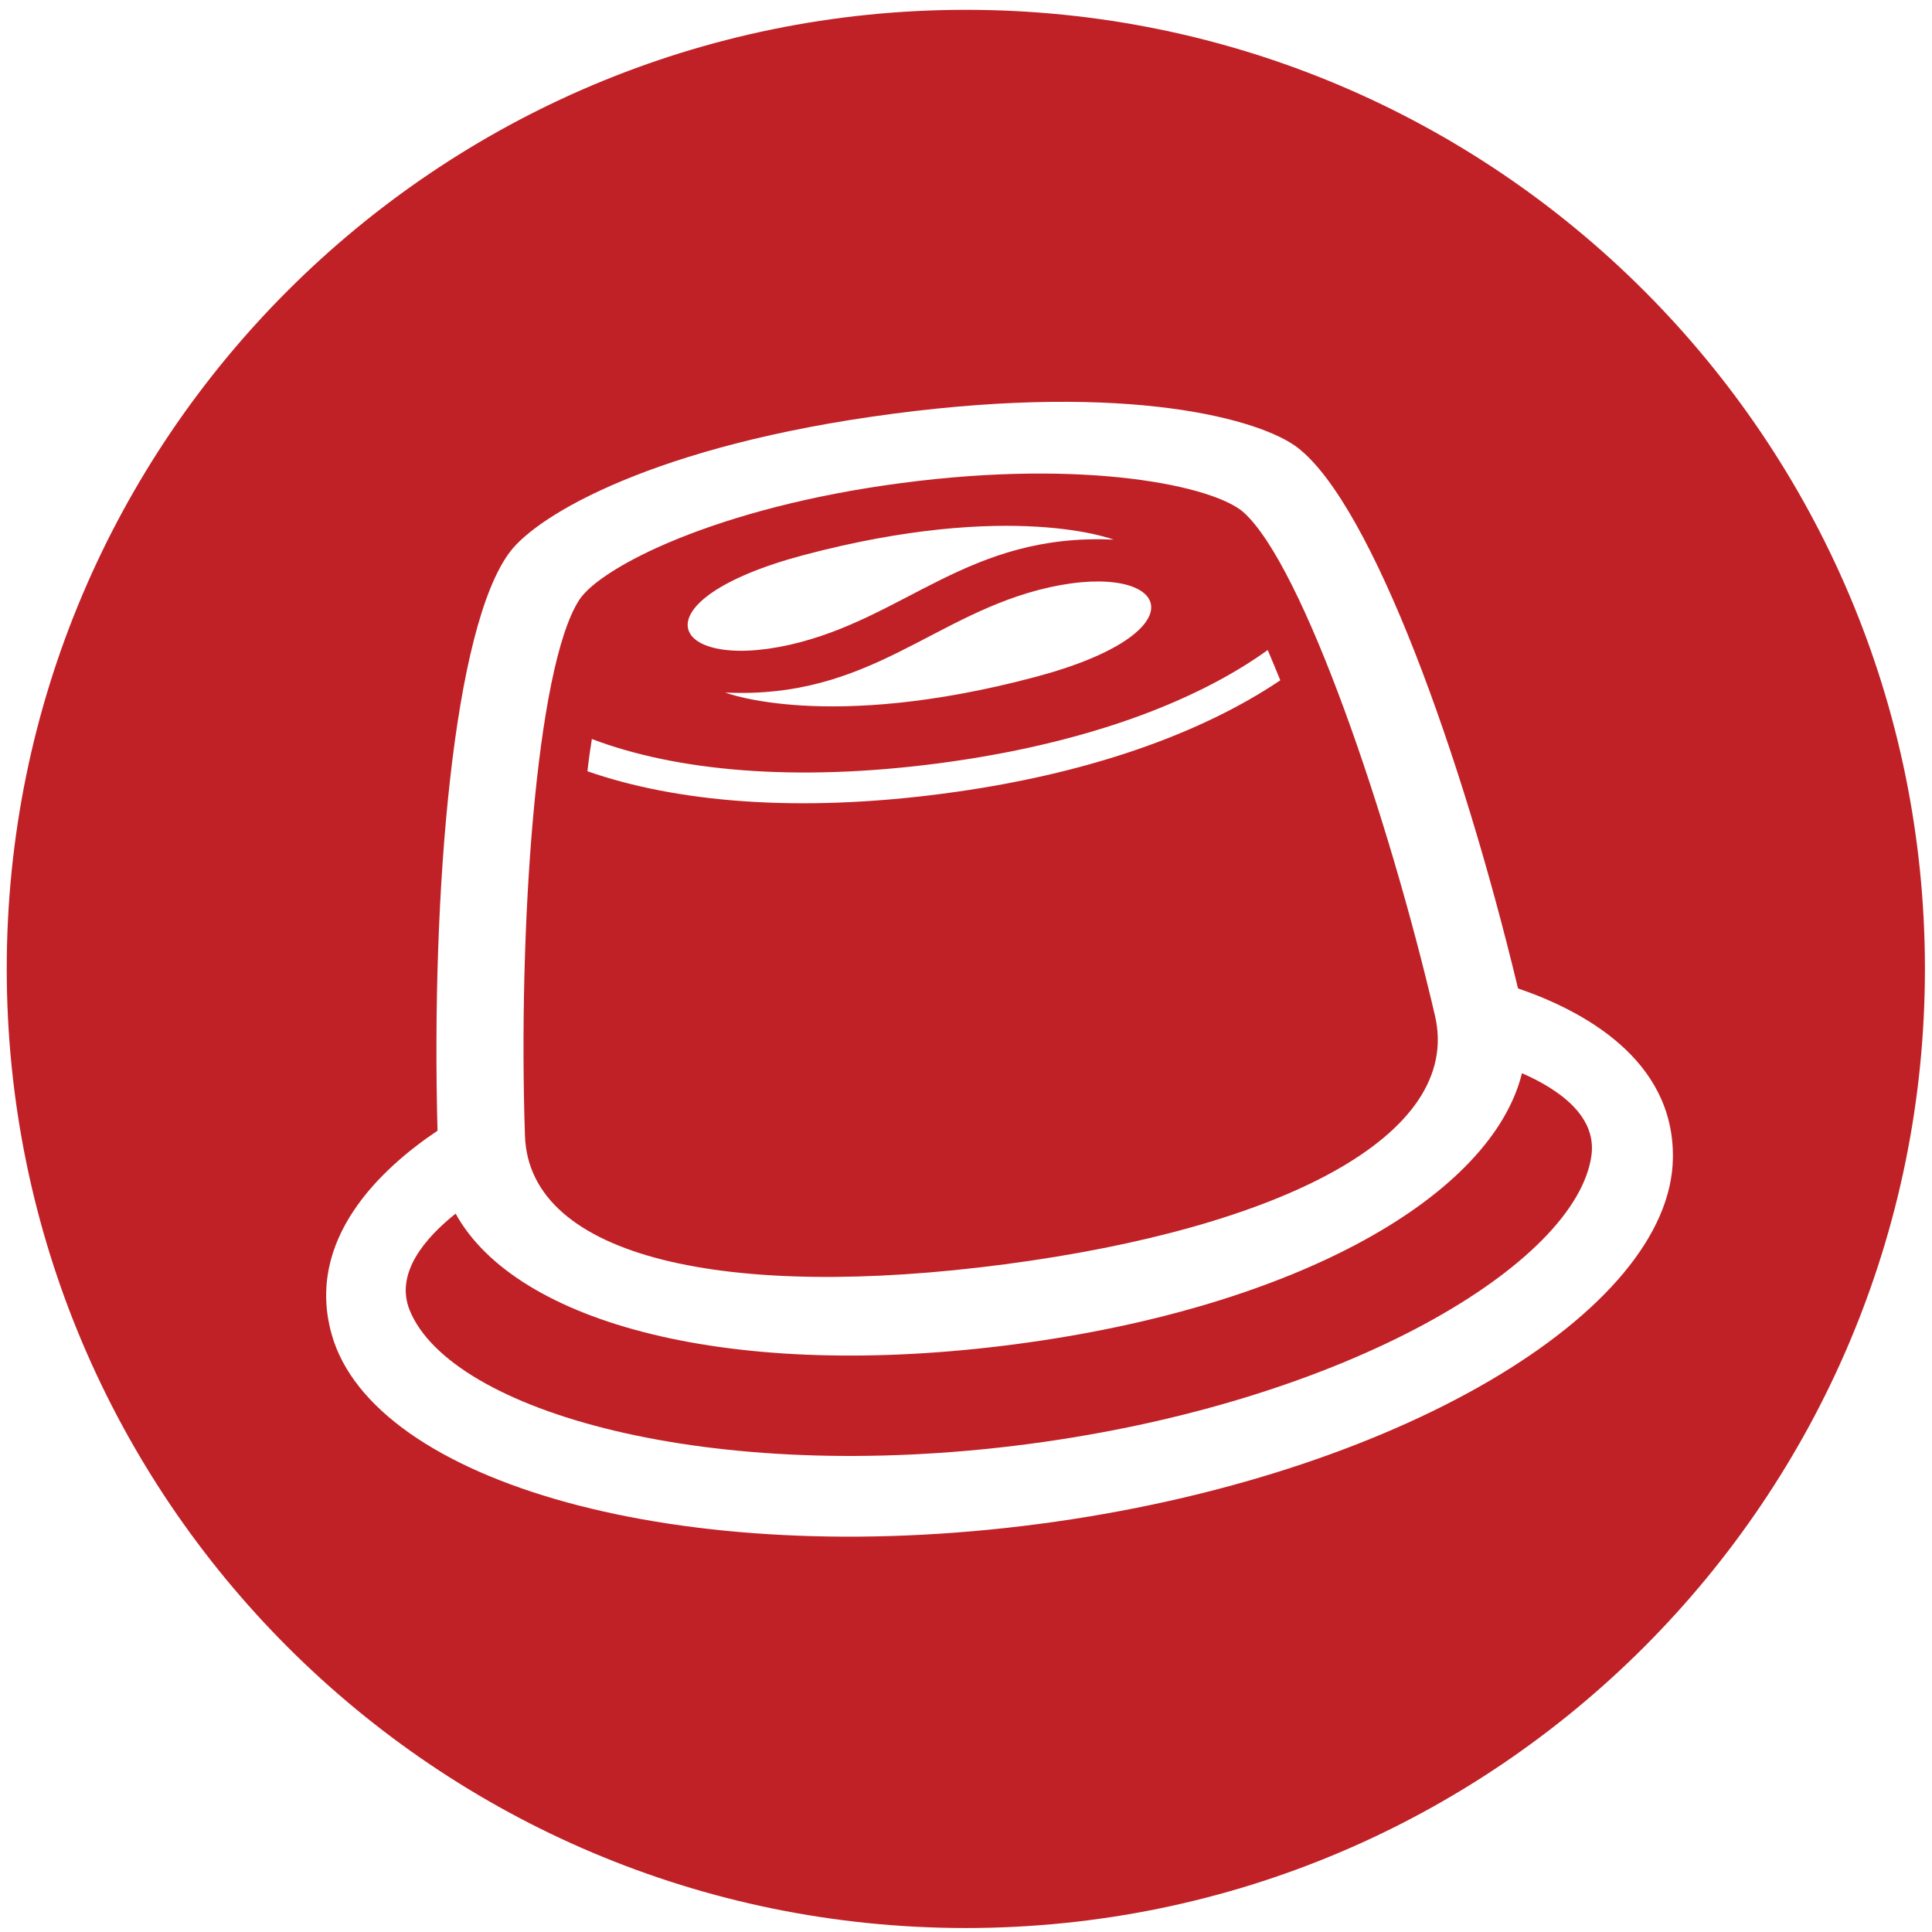
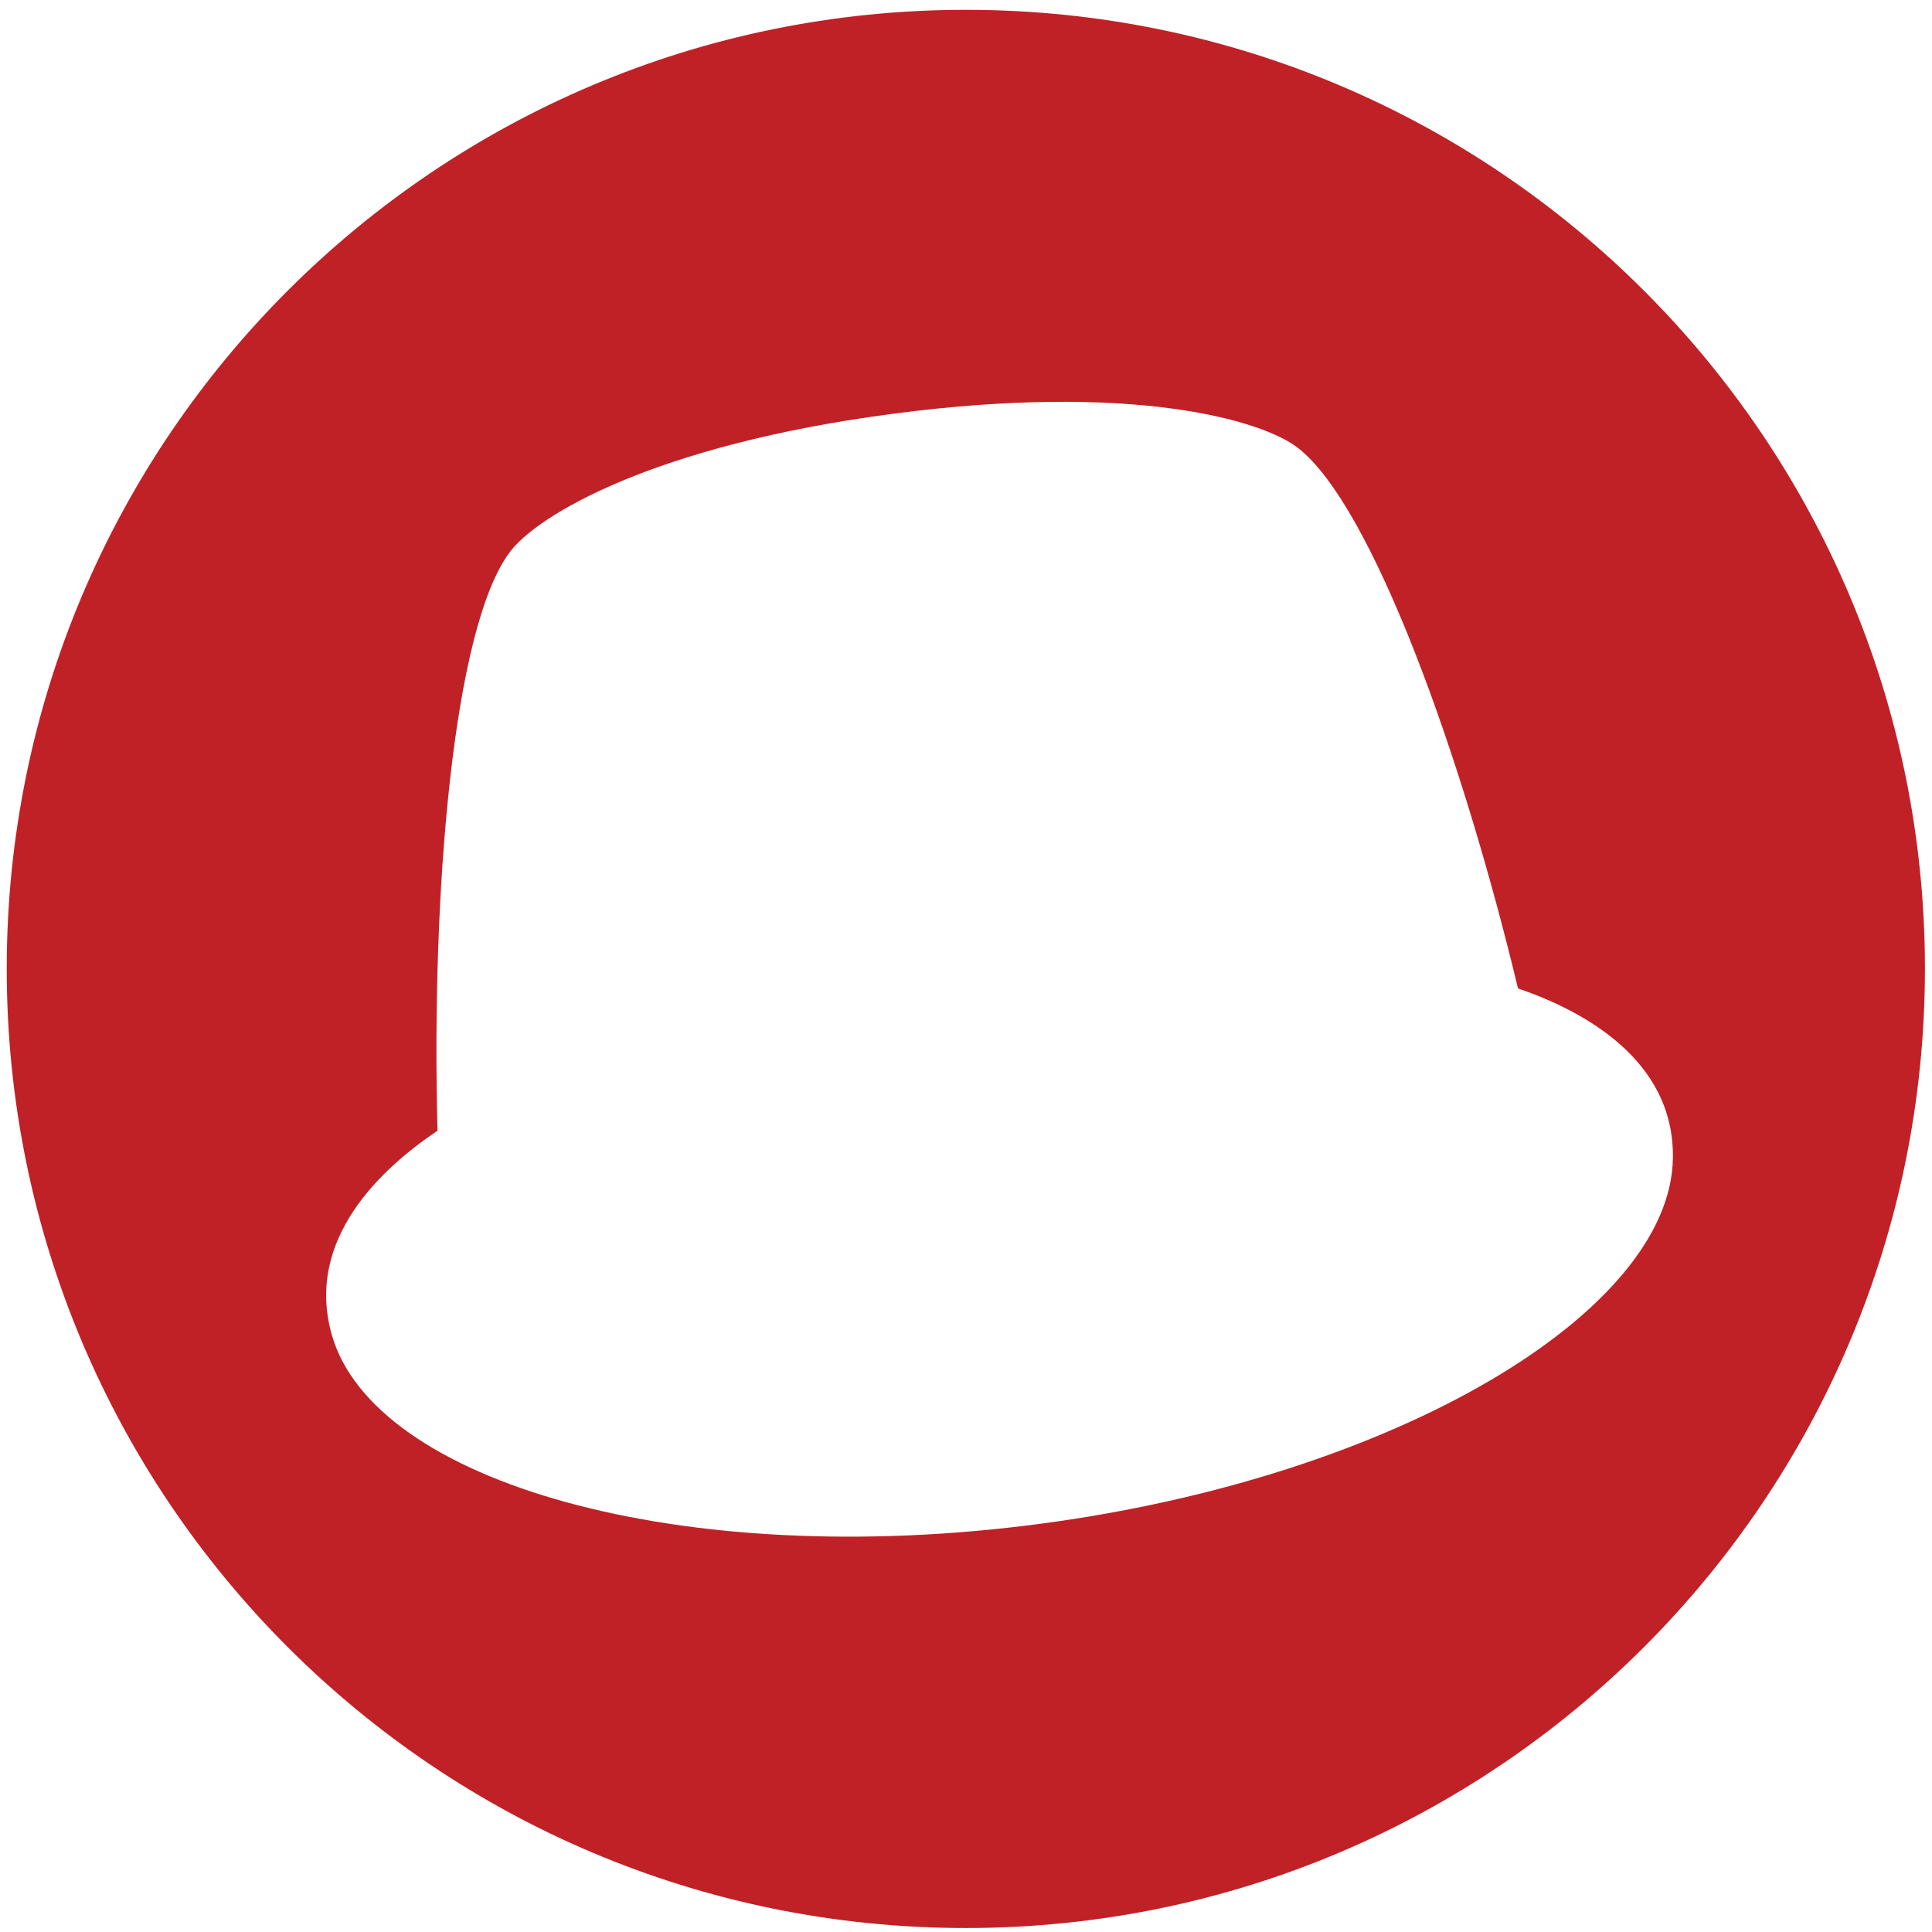
<svg xmlns="http://www.w3.org/2000/svg" viewBox="0 0 175 175" width="175" height="175">
  <style>
		tspan { white-space:pre }
		.shp0 { fill: #c02126 } 
	</style>
  <g id="Layer">
    <g id="Layer">
-       <path id="Layer" class="shp0" d="M137.86 97.21C135.13 108.24 117.68 118.38 91.97 121.76C66.25 125.15 46.76 119.88 41.27 109.93C38.49 112.15 35.74 115.35 37.12 118.71C40.86 127.81 64.19 134.61 93.15 130.8C122.11 126.99 142.88 114.37 144.16 104.61C144.61 101.02 141.12 98.64 137.86 97.21Z" />
-       <path id="Layer" fill-rule="evenodd" class="shp0" d="M47.55 102.86C46.93 84.42 48.51 60.48 52.46 54.35C54.4 51.36 64.95 45.94 81.69 43.75C98.44 41.54 110.02 44.03 112.67 46.43C118.07 51.33 125.8 74.04 129.98 92C132.51 102.86 116.05 111.22 91.01 114.52C65.97 117.82 47.91 114 47.55 102.86ZM95.05 53.2C84.53 55.56 78.89 63.35 65.69 62.73C65.69 62.73 74.92 66.33 93.74 61.33C109.1 57.26 106.01 50.77 95.05 53.2ZM71.51 58.41C82.04 56.03 87.68 48.27 100.87 48.88C100.87 48.88 91.64 45.29 72.83 50.27C57.46 54.35 60.56 60.86 71.51 58.41ZM53.21 69.86C61.25 72.66 72.2 73.63 85.41 71.89C98.59 70.17 108.91 66.38 115.97 61.62C115.58 60.67 115.2 59.75 114.83 58.88C108.23 63.63 98.13 67.42 85.03 69.14C71.95 70.86 61.2 69.82 53.61 66.94C53.46 67.87 53.32 68.85 53.21 69.86Z" />
      <path id="Layer" fill-rule="evenodd" class="shp0" d="M174.36 87.75C174.36 135.73 135.47 174.64 87.49 174.64C39.5 174.64 0.61 135.73 0.61 87.75C0.61 39.79 39.5 0.89 87.49 0.89C135.47 0.89 174.36 39.79 174.36 87.75ZM151.53 104.9C151.67 95.91 143.26 91.5 137.5 89.53C132.43 68.41 124.31 45.83 117.58 40.58C114.29 38.01 102.48 34.63 80.87 37.48C59.26 40.32 48.71 46.65 46.2 49.98C41.05 56.77 39.05 80.71 39.63 102.42C34.57 105.81 27.6 112.24 30.05 120.89C33.83 134.27 61.7 142.31 94.11 138.04C126.5 133.78 151.35 118.8 151.53 104.9Z" />
    </g>
  </g>
</svg>